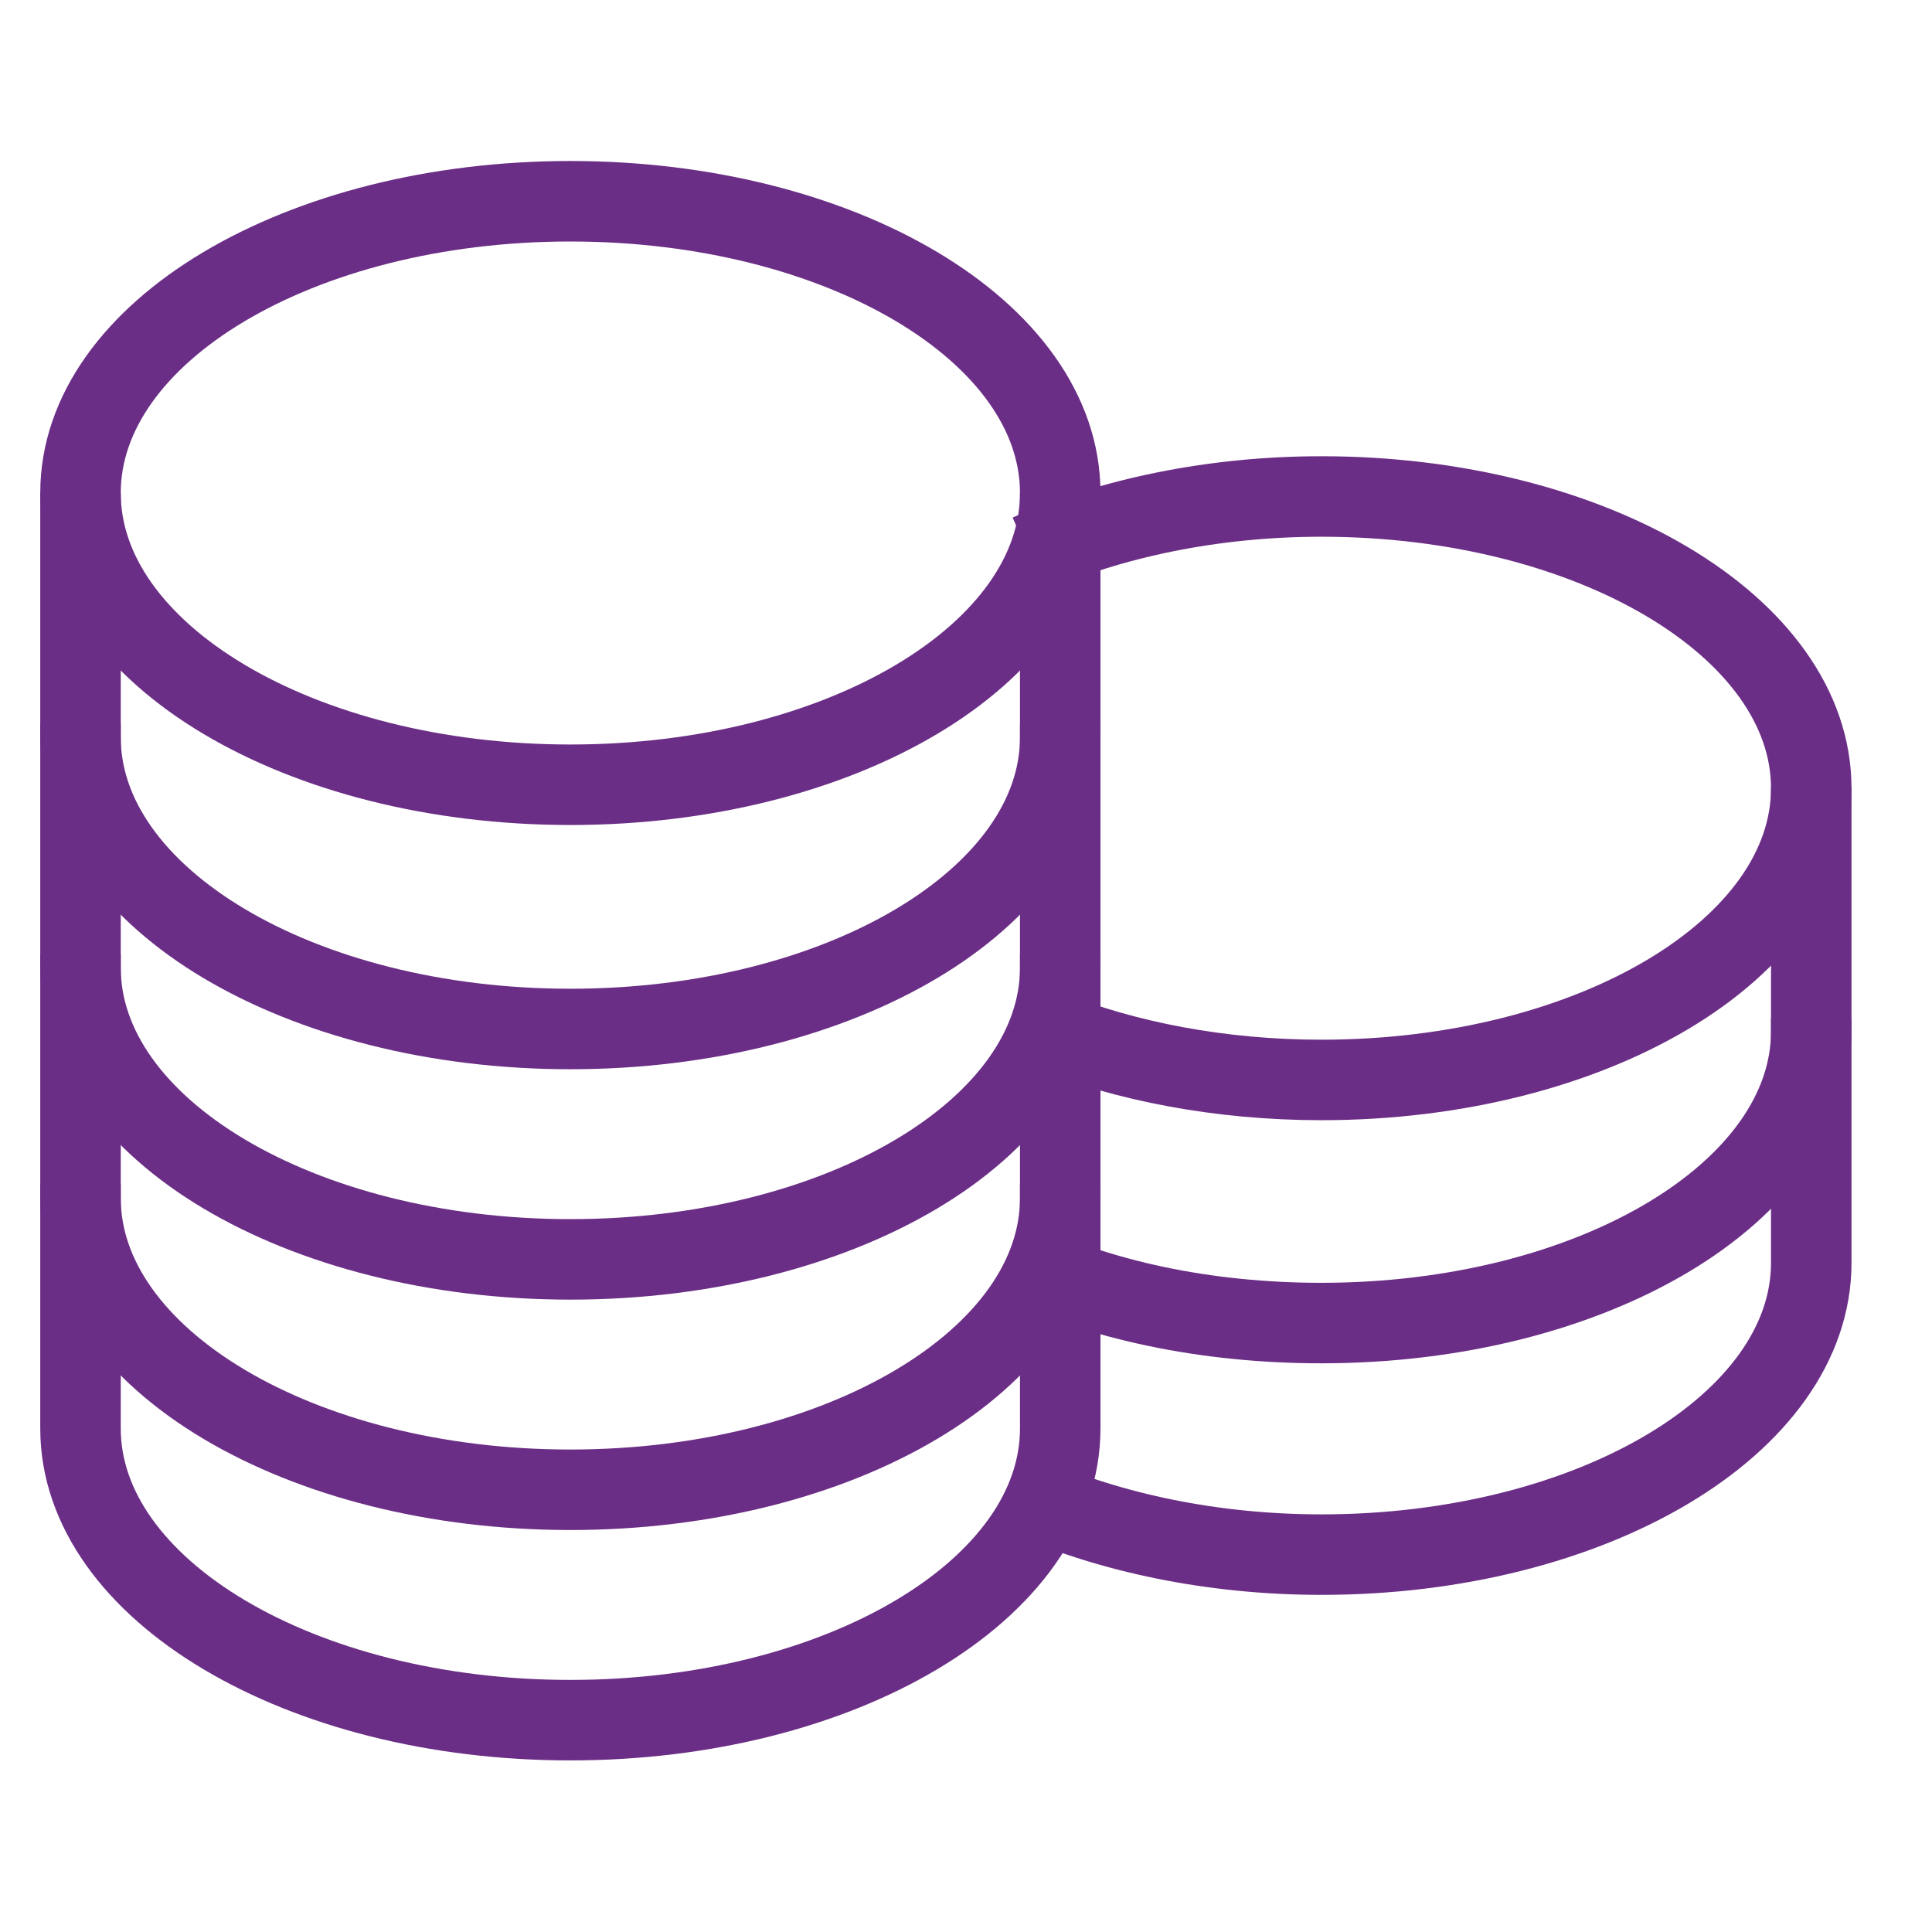
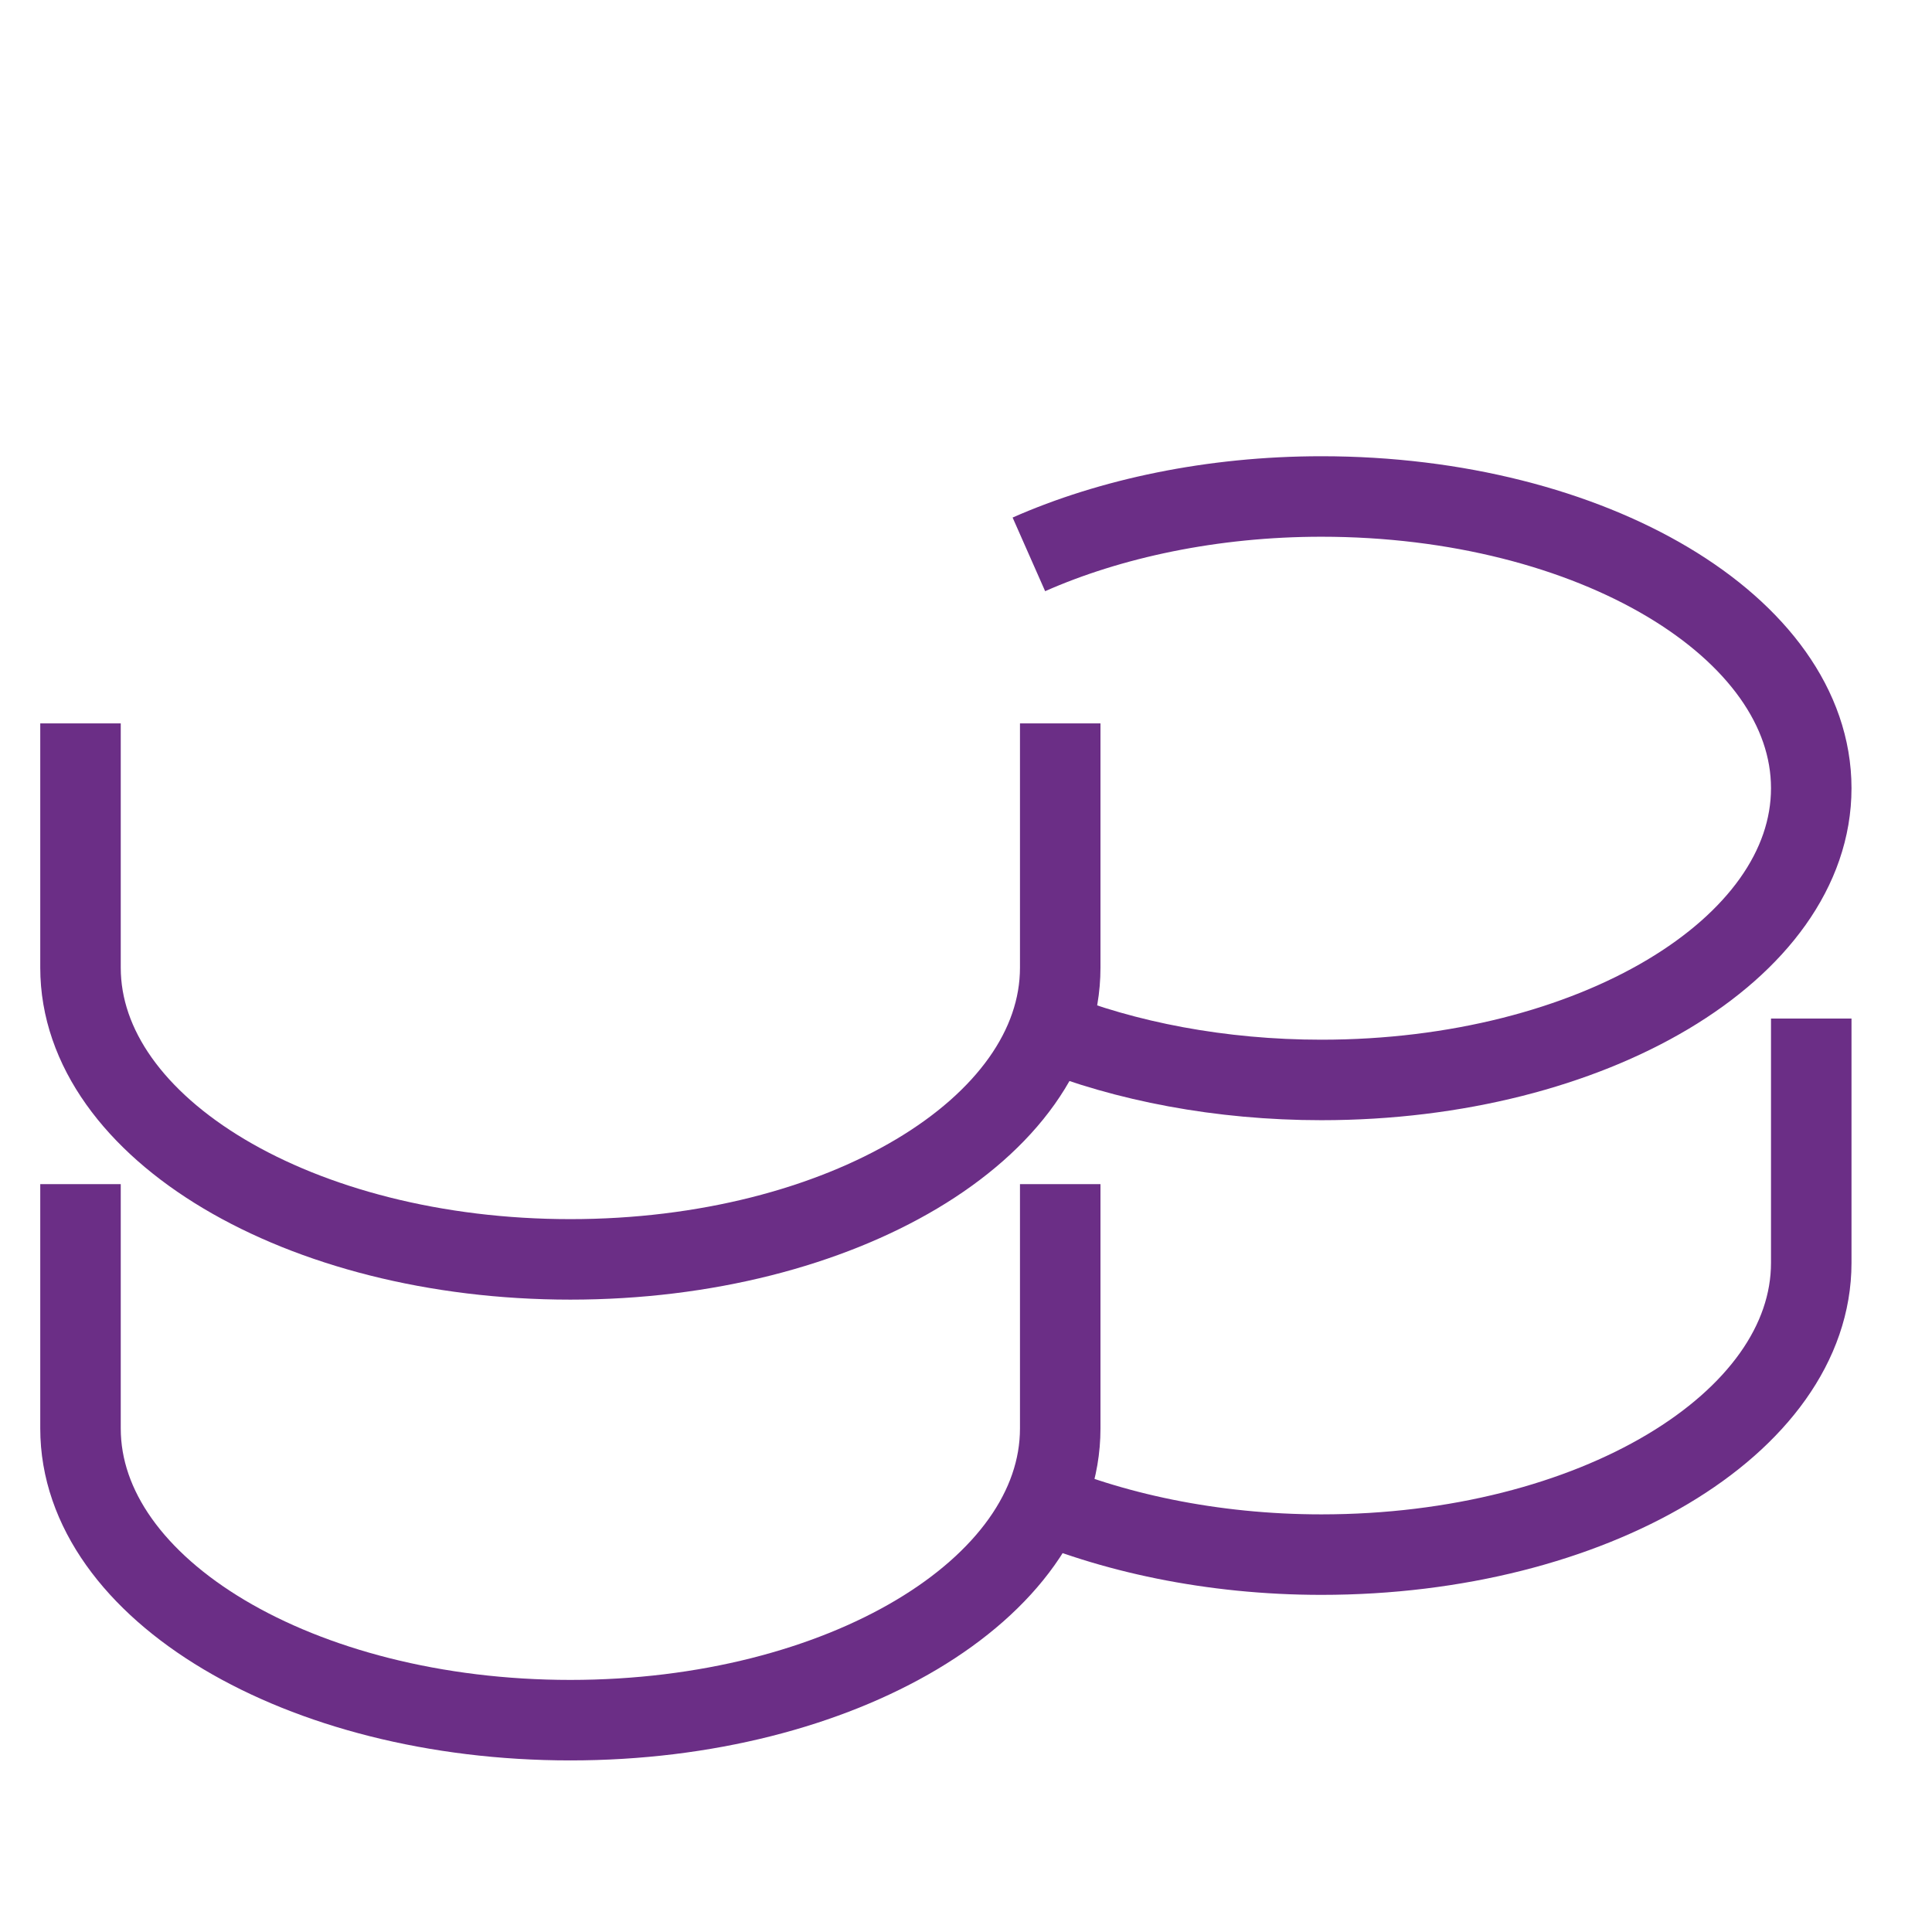
<svg xmlns="http://www.w3.org/2000/svg" width="48" height="48" viewBox="0 0 48 48" fill="none">
-   <path d="M14.17 19.497C20.892 19.497 26.341 16.251 26.341 12.248C26.341 8.245 20.892 5 14.17 5C7.449 5 2 8.245 2 12.248C2 16.251 7.449 19.497 14.17 19.497Z" stroke="#6B2E86" stroke-width="2" stroke-miterlimit="10" />
-   <path d="M2 12.248V18.317C2 22.315 7.451 25.565 14.17 25.565C20.89 25.565 26.341 22.315 26.341 18.317V12.248" stroke="#6B2E86" stroke-width="2" stroke-miterlimit="10" />
  <path d="M2 17.972V24.041C2 28.039 7.451 31.289 14.17 31.289C20.89 31.289 26.341 28.039 26.341 24.041V17.972" stroke="#6B2E86" stroke-width="2" stroke-miterlimit="10" />
-   <path d="M2 23.696V29.765C2 33.763 7.451 37.013 14.17 37.013C20.89 37.013 26.341 33.763 26.341 29.765V23.696" stroke="#6B2E86" stroke-width="2" stroke-miterlimit="10" />
  <path d="M2 29.42V35.489C2 39.487 7.451 42.737 14.17 42.737C20.89 42.737 26.341 39.487 26.341 35.489V29.42" stroke="#6B2E86" stroke-width="2" stroke-miterlimit="10" />
  <path d="M25.562 13.773C27.581 12.881 30.119 12.335 32.83 12.335C39.55 12.335 45 15.585 45 19.583C45 23.581 39.55 26.831 32.83 26.831C30.321 26.831 27.956 26.371 26.024 25.594" stroke="#6B2E86" stroke-width="2" stroke-miterlimit="10" />
-   <path d="M25.216 31.289C27.293 32.296 29.946 32.871 32.83 32.871C39.55 32.871 45 29.621 45 25.623V19.554" stroke="#6B2E86" stroke-width="2" stroke-miterlimit="10" />
  <path d="M25.562 37.186C27.581 38.077 30.119 38.624 32.83 38.624C39.55 38.624 45 35.373 45 31.375V25.306" stroke="#6B2E86" stroke-width="2" stroke-miterlimit="10" />
</svg>